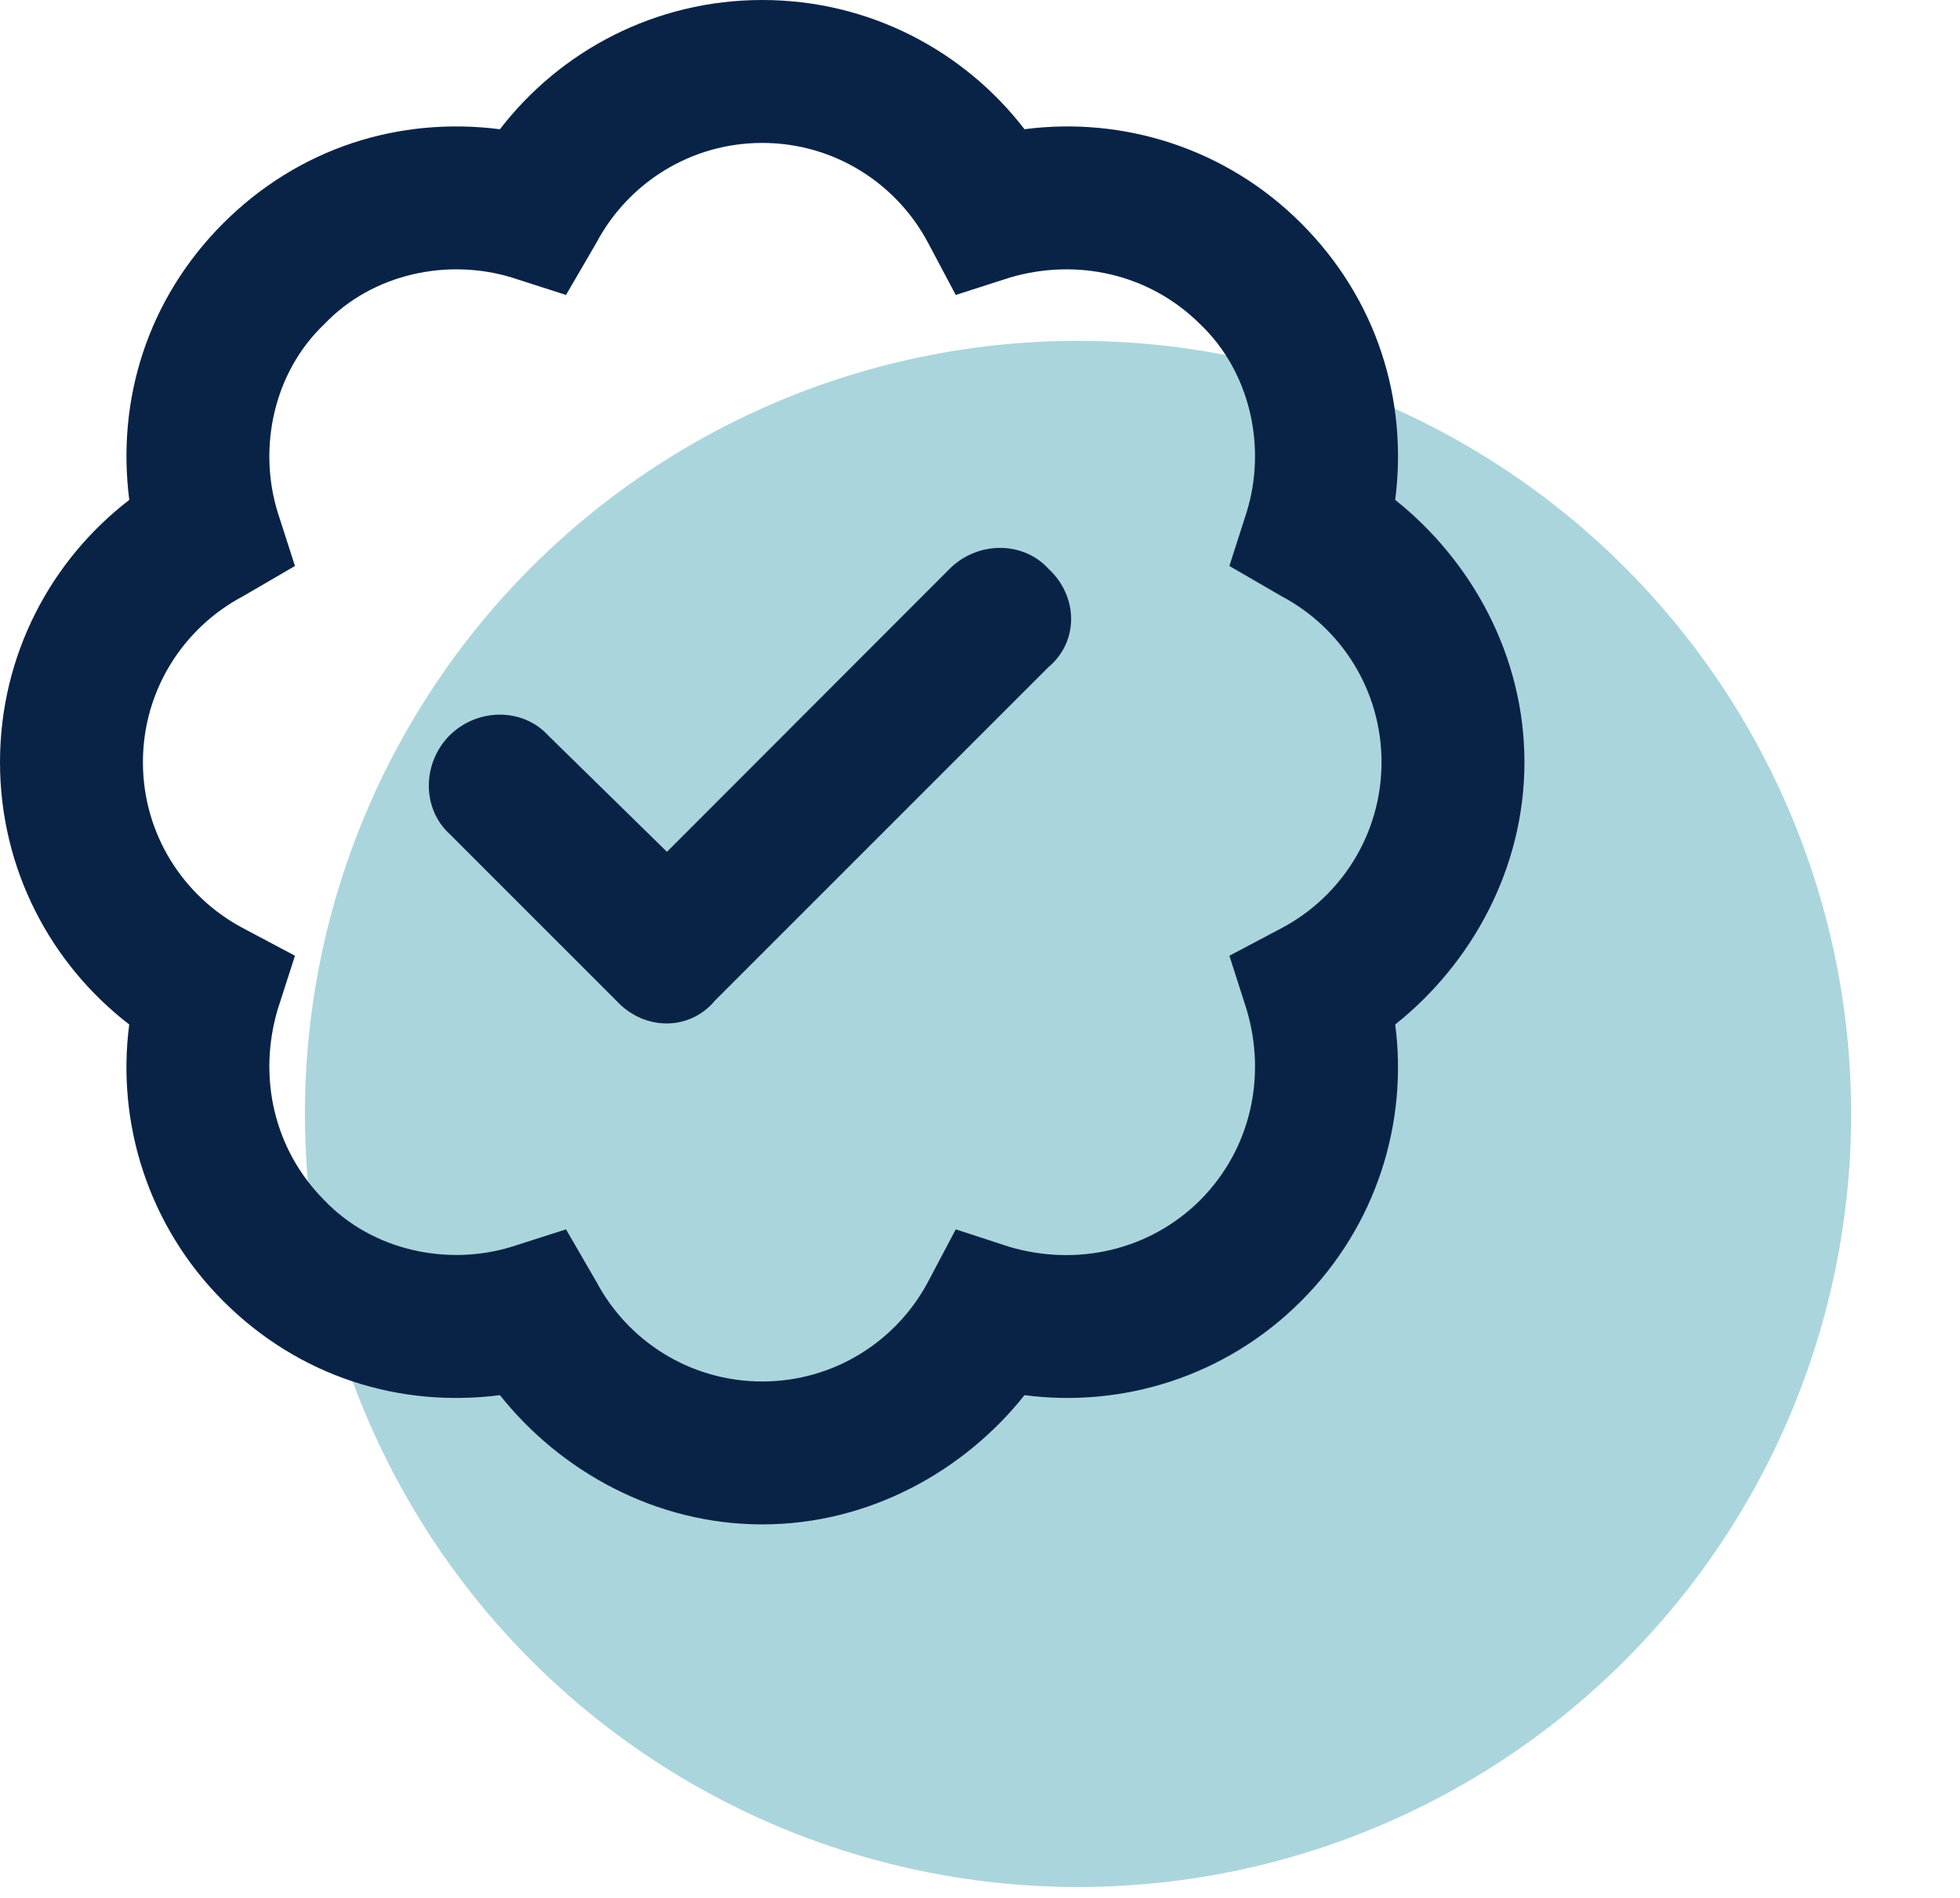
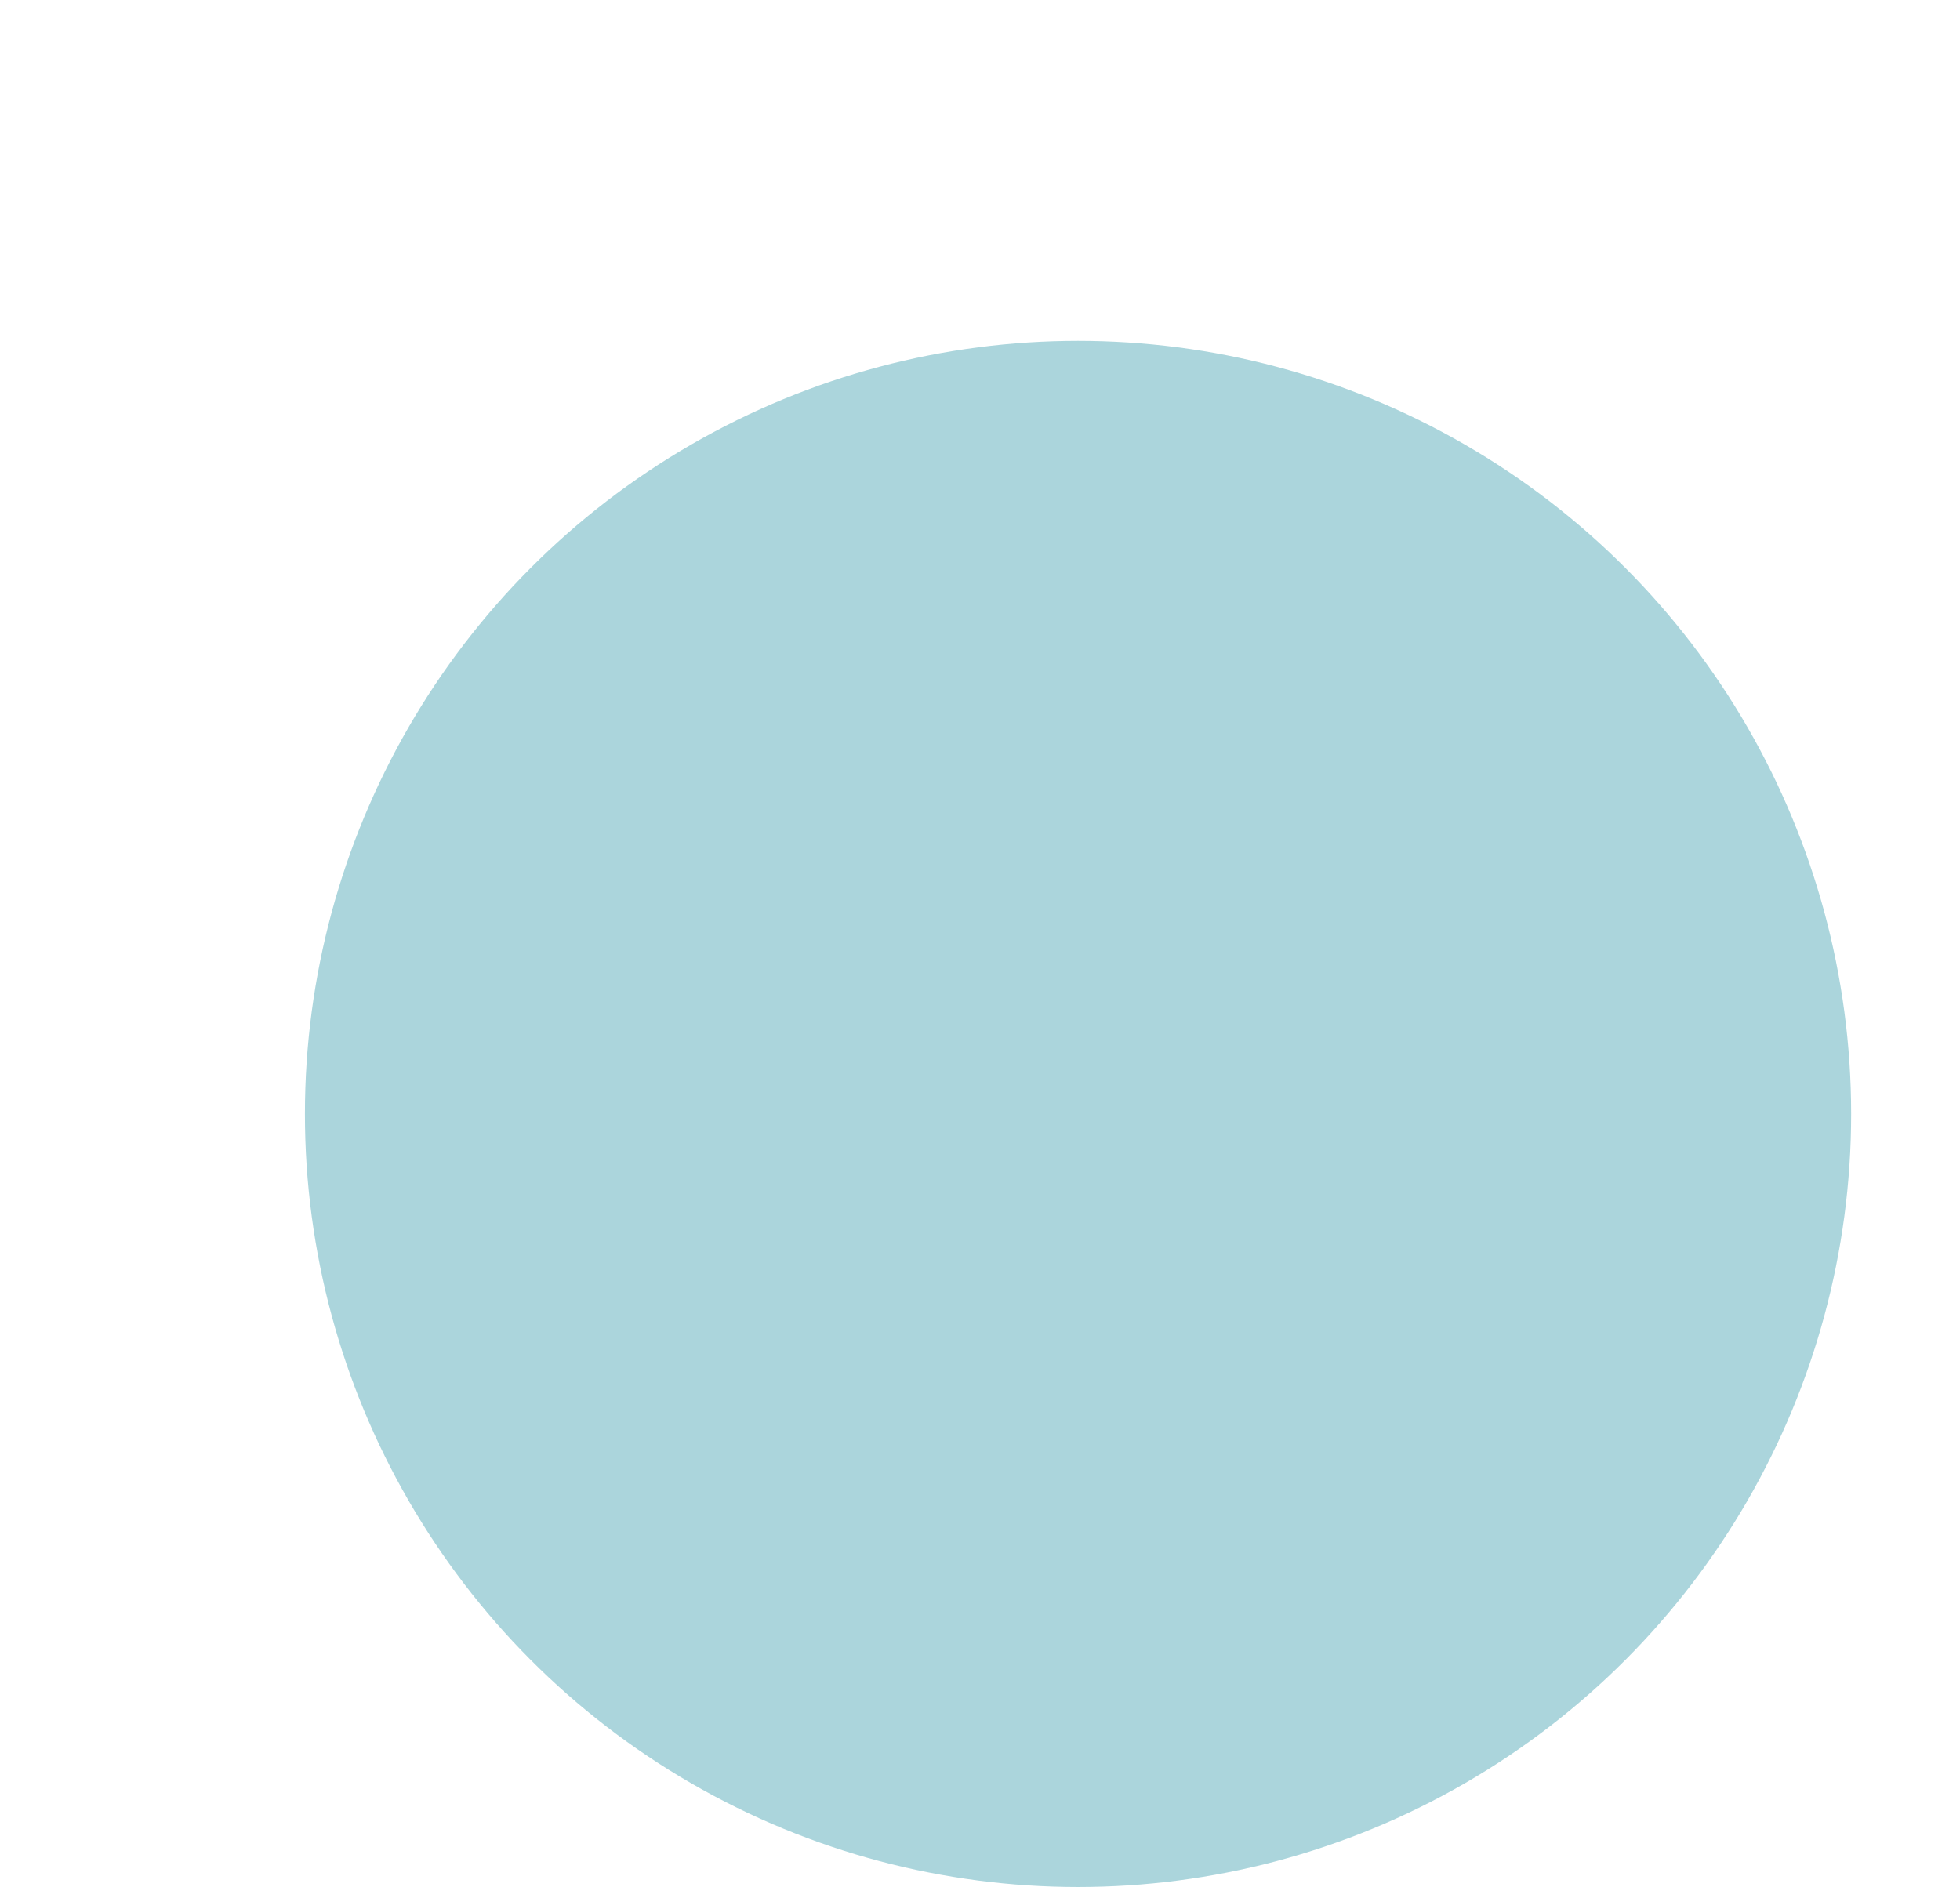
<svg xmlns="http://www.w3.org/2000/svg" width="63" height="61" viewBox="0 0 63 61" fill="none">
  <circle cx="34.651" cy="35.806" r="24.85" fill="#ABD5DC" />
  <g clip-path="url(#clip0_12810_8662)">
-     <path d="M22.978 32.166C22.165 33.142 20.71 33.142 19.811 32.166L14.451 26.806C13.561 25.993 13.561 24.538 14.451 23.639C15.351 22.749 16.805 22.749 17.619 23.639L21.438 27.381L30.529 18.279C31.429 17.389 32.884 17.389 33.697 18.279C34.673 19.179 34.673 20.634 33.697 21.447L22.978 32.166ZM32.931 4.154C36.08 3.742 39.391 4.746 41.822 7.176C44.253 9.609 45.258 12.834 44.846 16.069C47.287 18.011 49 21.064 49 24.5C49 27.936 47.287 30.989 44.846 32.931C45.258 36.08 44.253 39.391 41.822 41.822C39.391 44.253 36.08 45.258 32.931 44.846C30.989 47.287 27.936 49 24.5 49C21.064 49 18.011 47.287 16.069 44.846C12.834 45.258 9.609 44.253 7.176 41.822C4.747 39.391 3.742 36.08 4.154 32.931C1.631 30.989 0 27.936 0 24.5C0 21.064 1.631 18.011 4.155 16.069C3.742 12.834 4.747 9.609 7.176 7.176C9.609 4.747 12.834 3.742 16.069 4.154C18.011 1.631 21.064 0 24.5 0C27.936 0 30.989 1.631 32.931 4.154ZM18.193 9.481L16.461 8.924C14.394 8.288 11.973 8.792 10.422 10.422C8.792 11.973 8.288 14.394 8.924 16.461L9.481 18.193L7.805 19.169C5.89 20.184 4.594 22.194 4.594 24.5C4.594 26.806 5.89 28.816 7.805 29.831L9.481 30.721L8.924 32.453C8.288 34.606 8.792 36.941 10.422 38.578C11.973 40.205 14.394 40.712 16.461 40.071L18.193 39.516L19.169 41.2C20.184 43.114 22.194 44.406 24.5 44.406C26.806 44.406 28.816 43.114 29.831 41.2L30.721 39.516L32.453 40.081C34.606 40.712 36.941 40.205 38.578 38.578C40.205 36.941 40.712 34.606 40.071 32.453L39.516 30.721L41.2 29.831C43.114 28.816 44.406 26.806 44.406 24.5C44.406 22.194 43.114 20.184 41.2 19.169L39.516 18.193L40.071 16.461C40.712 14.394 40.205 11.973 38.578 10.422C36.941 8.792 34.606 8.288 32.453 8.924L30.721 9.481L29.831 7.805C28.816 5.89 26.806 4.594 24.5 4.594C22.194 4.594 20.184 5.89 19.169 7.805L18.193 9.481Z" fill="#092347" />
-   </g>
+     </g>
  <defs>
    <clipPath id="clip0_12810_8662">
-       <rect width="49" height="49" fill="white" />
-     </clipPath>
+       </clipPath>
  </defs>
</svg>